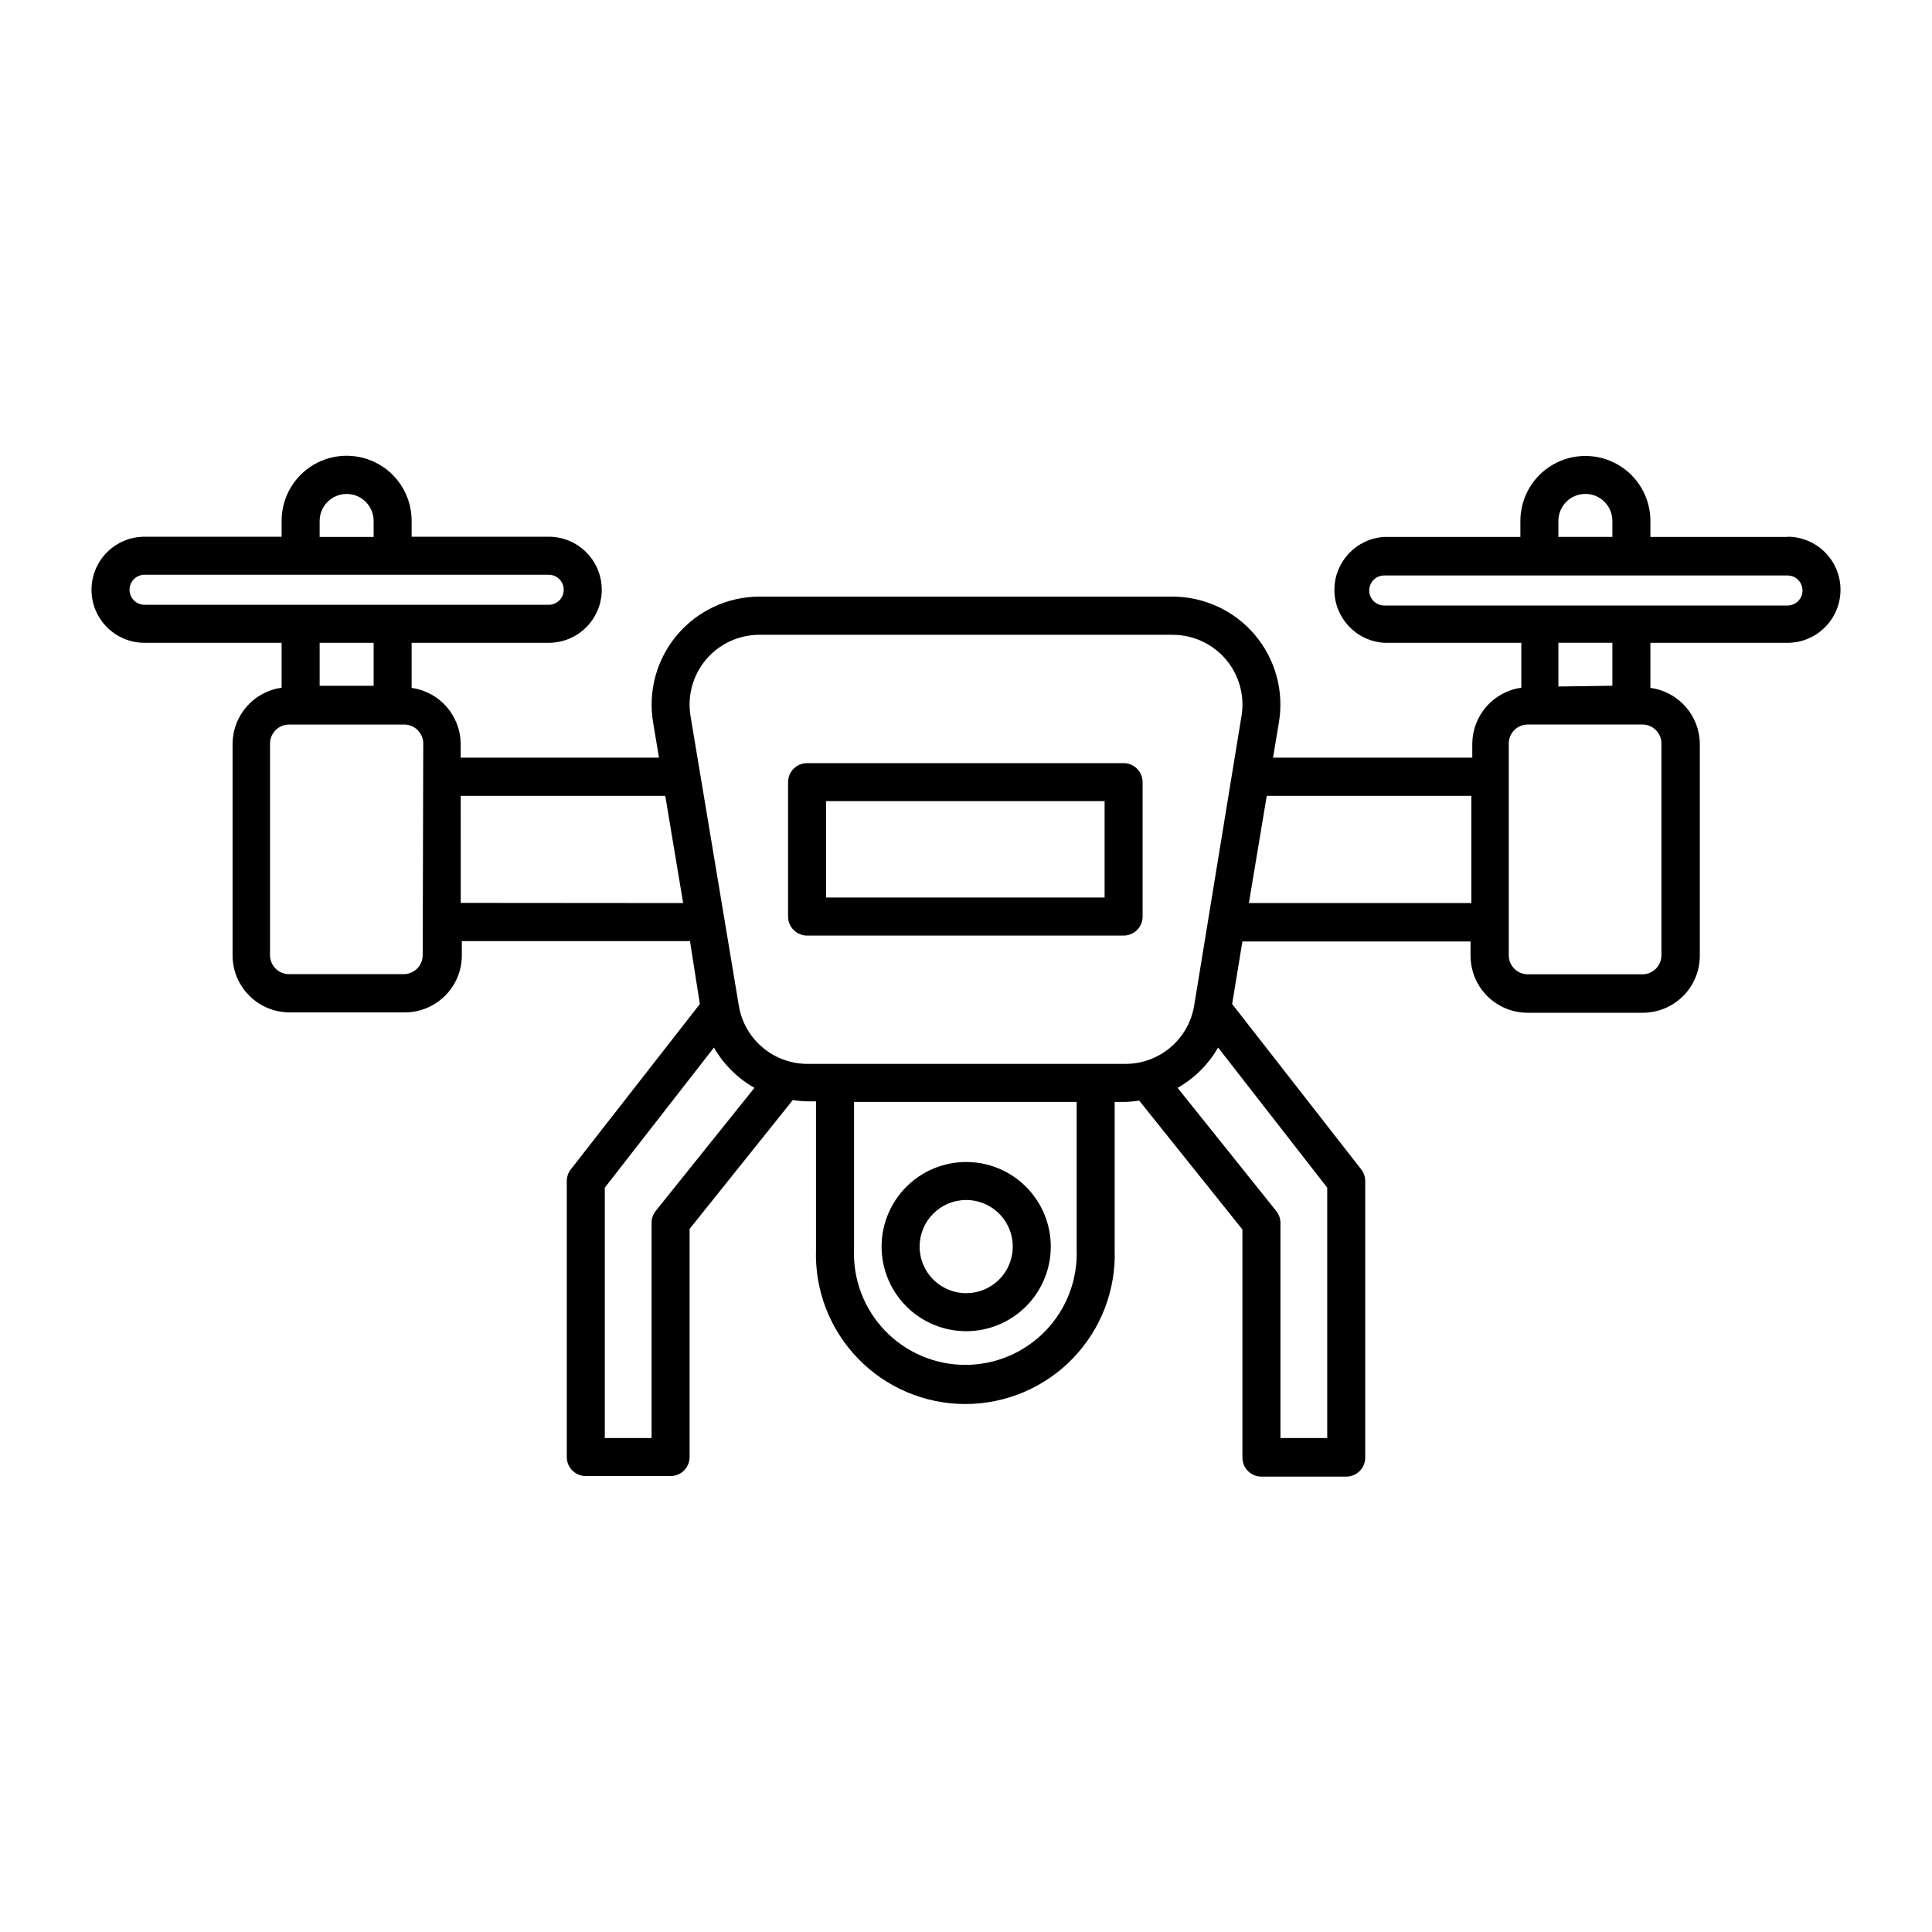
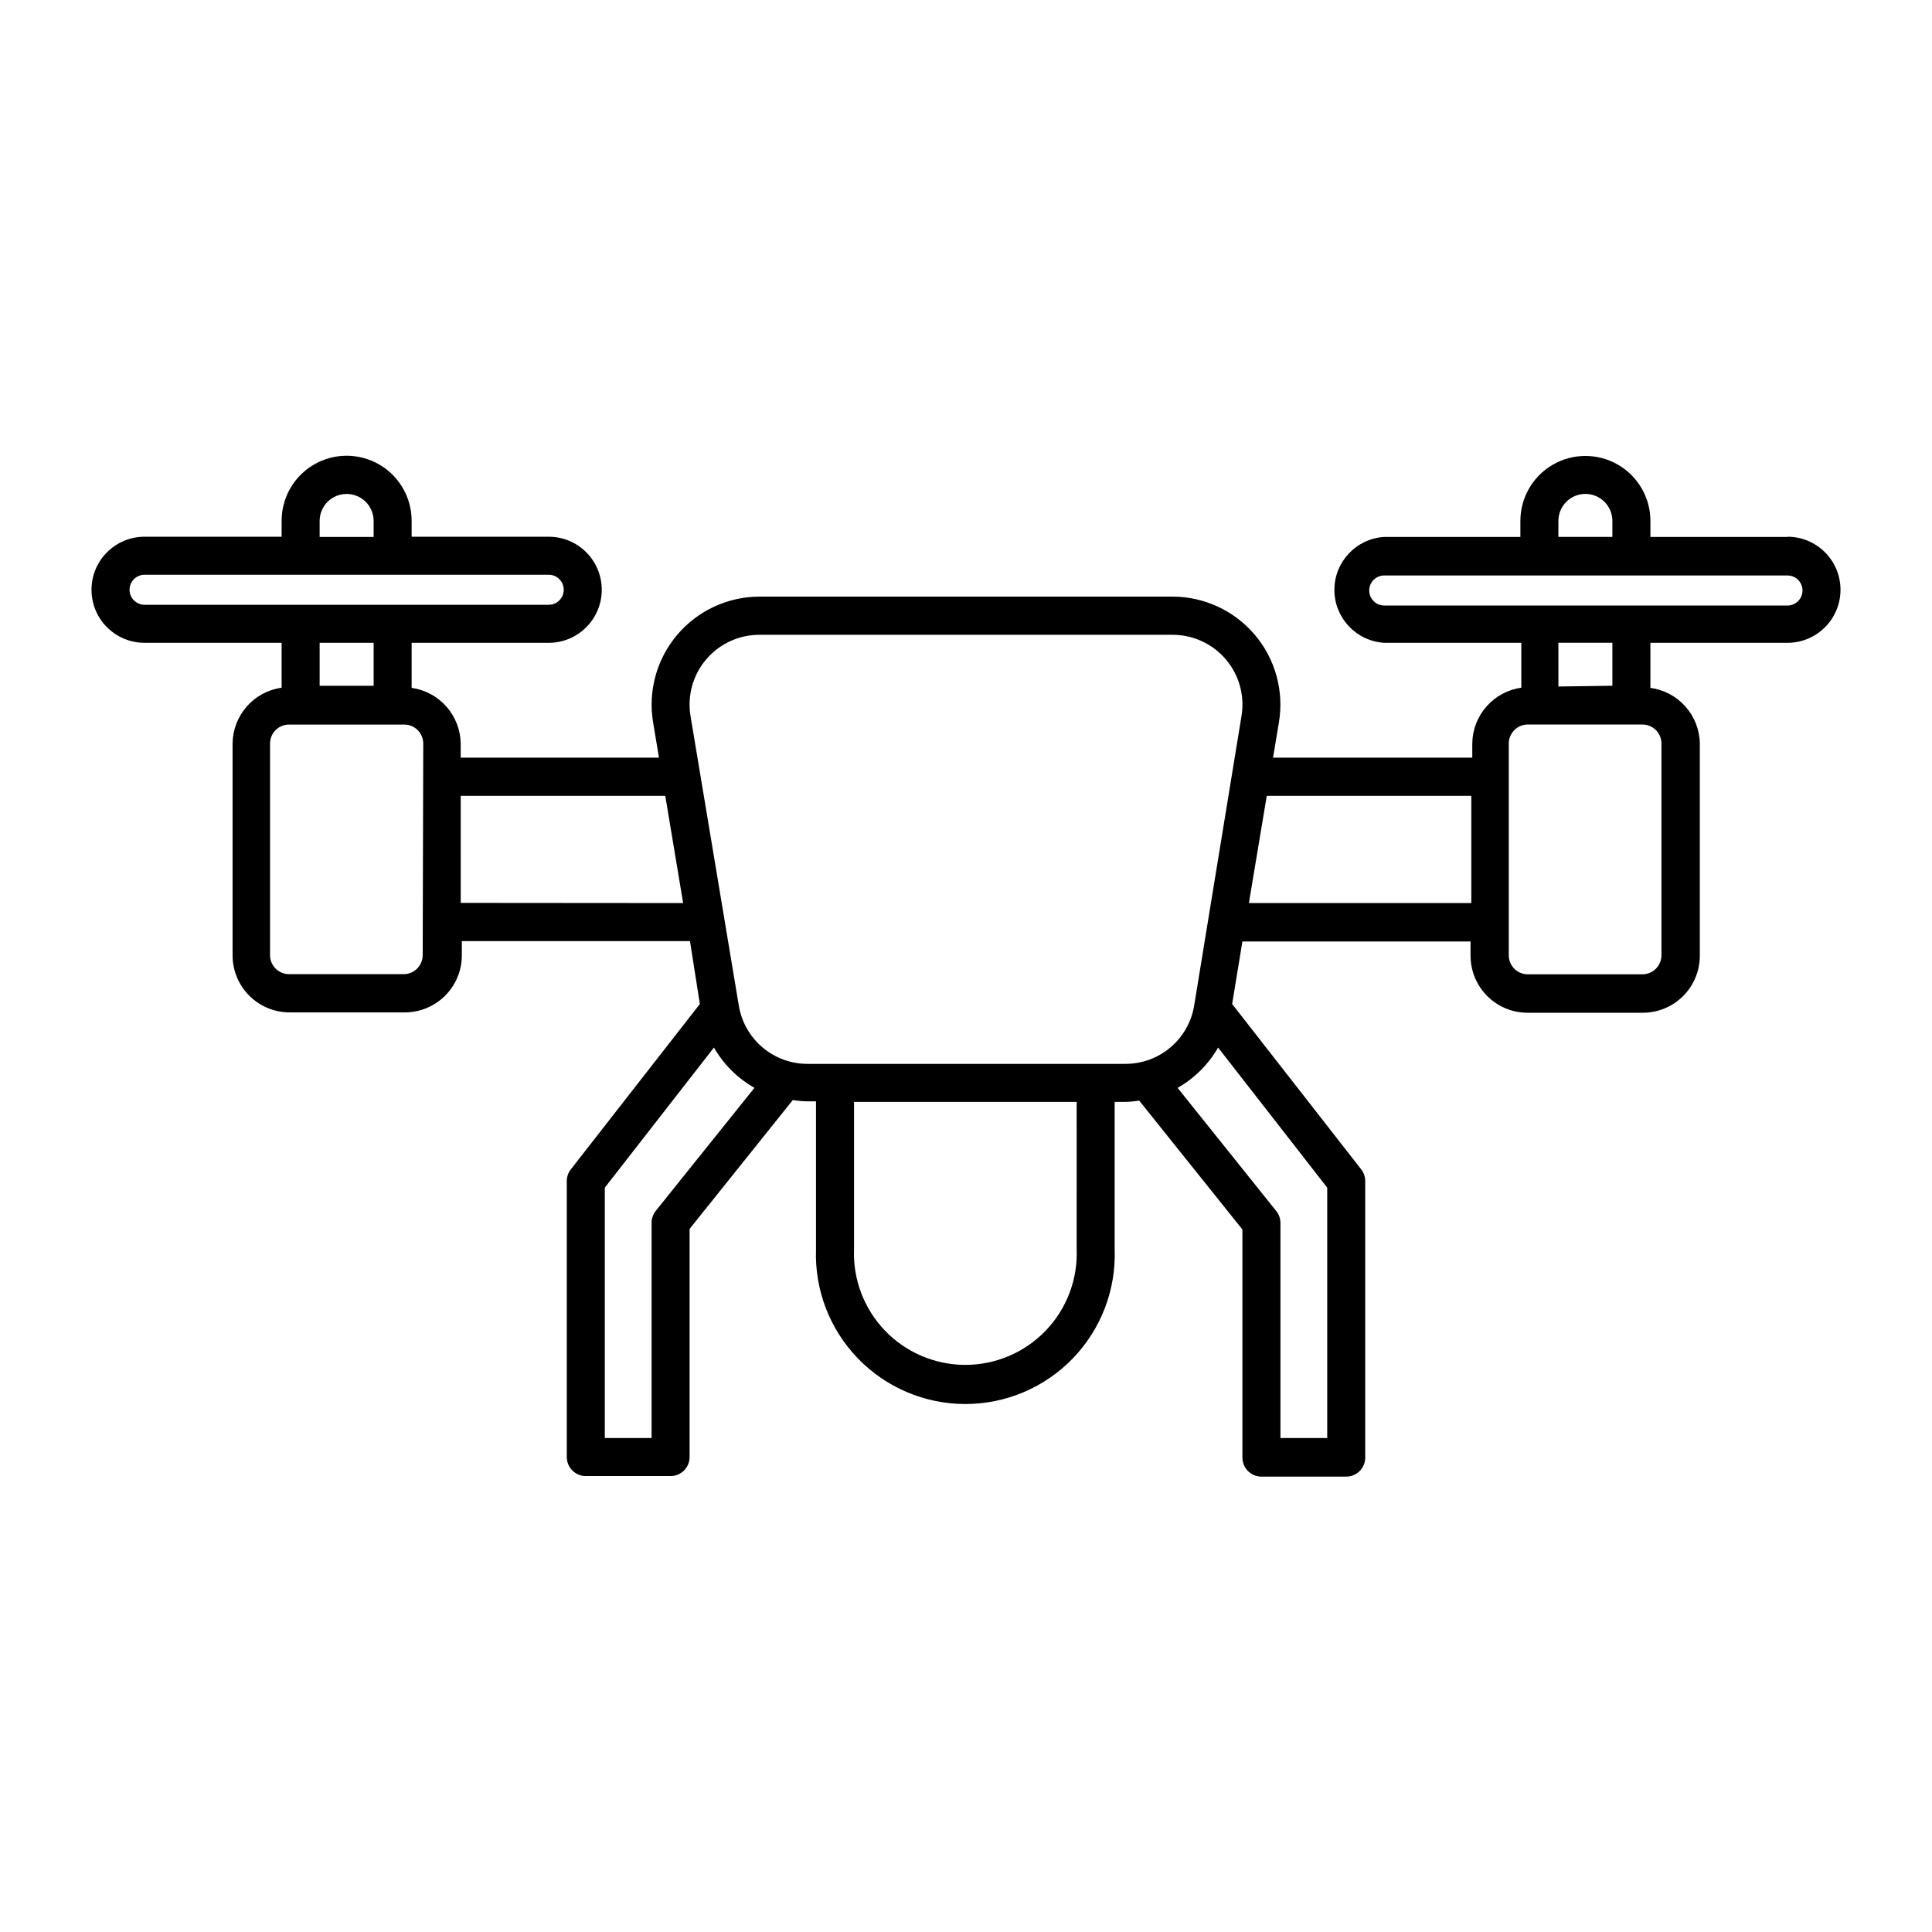
<svg xmlns="http://www.w3.org/2000/svg" fill="#000000" width="800px" height="800px" version="1.1" viewBox="144 144 512 512">
  <g>
    <path d="m617.7 286.29h-36.324v-4.231c0-6.156-3.285-11.848-8.617-14.922-5.332-3.078-11.898-3.078-17.23 0-5.328 3.074-8.613 8.766-8.613 14.922v4.231h-36.074c-7.422 0.445-13.215 6.594-13.215 14.031s5.793 13.586 13.215 14.031h36.324v11.891c-3.57 0.504-6.844 2.269-9.227 4.977-2.387 2.707-3.723 6.176-3.769 9.785v3.777h-52.801l1.562-9.371c1.375-8.285-0.957-16.754-6.379-23.164s-13.387-10.117-21.785-10.137h-109.53c-8.398 0.02-16.359 3.727-21.781 10.137-5.426 6.41-7.758 14.879-6.383 23.164l1.562 9.371h-52.547v-3.727c-0.047-3.609-1.387-7.078-3.769-9.785-2.383-2.707-5.656-4.473-9.23-4.977v-11.941h36.328c7.762 0 14.055-6.293 14.055-14.059 0-7.762-6.293-14.055-14.055-14.055h-36.328v-4.231c0-6.156-3.281-11.844-8.613-14.922-5.332-3.078-11.898-3.078-17.23 0-5.332 3.078-8.613 8.766-8.613 14.922v4.231h-36.328c-7.762 0-14.055 6.293-14.055 14.055 0 7.766 6.293 14.059 14.055 14.059h36.328v11.891c-3.574 0.504-6.848 2.269-9.23 4.977-2.383 2.707-3.723 6.176-3.769 9.785v56.172c0 4.012 1.594 7.856 4.426 10.688 2.836 2.836 6.68 4.43 10.688 4.43h30.531c4.008 0 7.852-1.594 10.688-4.43 2.836-2.832 4.426-6.676 4.426-10.688v-3.777h60.457l2.621 16.676-34.207 43.832c-0.684 0.879-1.055 1.961-1.059 3.074v73.152c0 1.336 0.531 2.617 1.477 3.562 0.941 0.945 2.227 1.477 3.562 1.477h22.469c1.336 0 2.617-0.531 3.562-1.477 0.945-0.945 1.477-2.227 1.477-3.562v-60.457l27.355-34.16c1.301 0.219 2.613 0.336 3.93 0.355h2.215v39.195c-0.383 10.742 3.617 21.176 11.082 28.91 7.461 7.734 17.746 12.102 28.492 12.102 10.75 0 21.035-4.367 28.496-12.102 7.465-7.734 11.465-18.168 11.078-28.91v-39.047h2.57c1.316-0.016 2.633-0.133 3.93-0.352l27.355 34.16v60.457h0.004c0 1.336 0.531 2.617 1.473 3.562 0.945 0.941 2.227 1.473 3.562 1.473h22.473c1.336 0 2.617-0.531 3.562-1.473 0.945-0.945 1.473-2.227 1.473-3.562v-73.305c0-1.113-0.375-2.195-1.055-3.074l-34.211-43.832 2.719-16.574h60.457v3.777h0.004c0 4.008 1.59 7.856 4.426 10.688 2.836 2.836 6.68 4.426 10.688 4.426h30.531c4.008 0 7.852-1.59 10.688-4.426 2.832-2.832 4.426-6.68 4.426-10.688v-56.223c-0.051-3.625-1.402-7.106-3.809-9.816-2.402-2.707-5.699-4.465-9.289-4.945v-11.941h36.324c7.762 0 14.055-6.293 14.055-14.059 0-7.762-6.293-14.055-14.055-14.055zm-388.99-4.231c0-3.953 3.203-7.156 7.152-7.156 3.953 0 7.156 3.203 7.156 7.156v4.231h-14.309zm-46.402 22.215c-2.195 0-3.977-1.781-3.977-3.981 0-2.195 1.781-3.977 3.977-3.977h107.11c2.195 0 3.977 1.781 3.977 3.977 0 2.199-1.781 3.981-3.977 3.981zm60.711 10.078v11.387h-14.309v-11.387zm13 82.777-0.004-0.004c0 1.34-0.527 2.621-1.473 3.562-0.945 0.945-2.227 1.477-3.562 1.477h-30.379c-2.785 0-5.039-2.254-5.039-5.039v-56.07c0-2.785 2.254-5.039 5.039-5.039h30.531-0.004c1.336 0 2.621 0.531 3.562 1.477 0.945 0.941 1.477 2.223 1.477 3.562zm10.078-13.855-0.004-28.367h54.211l4.734 28.414zm51.691 81.617h-0.004c-0.711 0.887-1.102 1.984-1.109 3.121v57.082h-12.395v-66.352l28.918-37.129h0.004c2.555 4.453 6.262 8.145 10.73 10.68zm111.54 10.078-0.004-0.004c0.332 8.035-2.629 15.859-8.195 21.66s-13.262 9.082-21.305 9.082c-8.039 0-15.734-3.281-21.301-9.082-5.566-5.801-8.527-13.625-8.195-21.66v-38.945h58.996zm66.398-16.227v66.352h-12.395v-57.031c-0.008-1.137-0.398-2.238-1.109-3.121l-26.148-32.648h0.004c4.465-2.535 8.172-6.227 10.73-10.68zm-22.723-124.95-12.543 76.73c-0.719 4.316-2.945 8.234-6.289 11.059-3.34 2.824-7.574 4.371-11.949 4.359h-84.188c-4.375 0.012-8.609-1.535-11.953-4.359-3.34-2.824-5.566-6.742-6.285-11.059l-12.797-76.73c-0.902-5.363 0.602-10.859 4.117-15.012 3.512-4.156 8.68-6.551 14.121-6.551h109.53c5.441 0 10.609 2.394 14.125 6.551 3.512 4.152 5.019 9.648 4.113 15.012zm60.91 49.523-58.945 0.004 4.734-28.414 54.211-0.004zm23.074-101.27v0.004c0-3.953 3.203-7.156 7.156-7.156 3.949 0 7.152 3.203 7.152 7.156v4.231h-14.309zm27.309 59v56.121c0 1.336-0.531 2.617-1.477 3.562-0.945 0.945-2.227 1.477-3.562 1.477h-30.379c-2.785 0-5.039-2.254-5.039-5.039v-56.121c0-2.785 2.254-5.039 5.039-5.039h30.531c2.723 0.082 4.887 2.312 4.887 5.039zm-27.305-15.113-0.004-11.59h14.309v11.387zm60.457-21.461-106.61-0.004c-2.199 0-3.981-1.781-3.981-3.981 0-2.199 1.781-3.981 3.981-3.981h106.86c2.199 0 3.981 1.781 3.981 3.981 0 2.199-1.781 3.981-3.981 3.981z" />
-     <path d="m400 496.78c5.949 0.012 11.656-2.34 15.871-6.539 4.215-4.199 6.59-9.898 6.598-15.848s-2.348-11.656-6.551-15.867c-4.199-4.215-9.902-6.582-15.852-6.586-5.949-0.004-11.656 2.356-15.863 6.559-4.211 4.207-6.574 9.91-6.574 15.859 0 5.938 2.356 11.633 6.551 15.836 4.191 4.203 9.883 6.57 15.82 6.586zm0-34.762v-0.004c4.996-0.02 9.512 2.977 11.438 7.586 1.926 4.613 0.883 9.93-2.644 13.469-3.523 3.543-8.836 4.606-13.457 2.699-4.617-1.906-7.629-6.41-7.629-11.41 0-6.797 5.492-12.312 12.293-12.344z" />
-     <path d="m441.77 346.24h-83.887c-2.781 0-5.035 2.254-5.035 5.039v35.617c0 1.336 0.527 2.617 1.473 3.562 0.945 0.945 2.227 1.477 3.562 1.477h83.887c1.336 0 2.617-0.531 3.562-1.477 0.945-0.945 1.473-2.227 1.473-3.562v-35.617c0-1.336-0.527-2.617-1.473-3.562s-2.227-1.477-3.562-1.477zm-5.039 35.621h-73.809v-25.547h73.809z" />
  </g>
</svg>